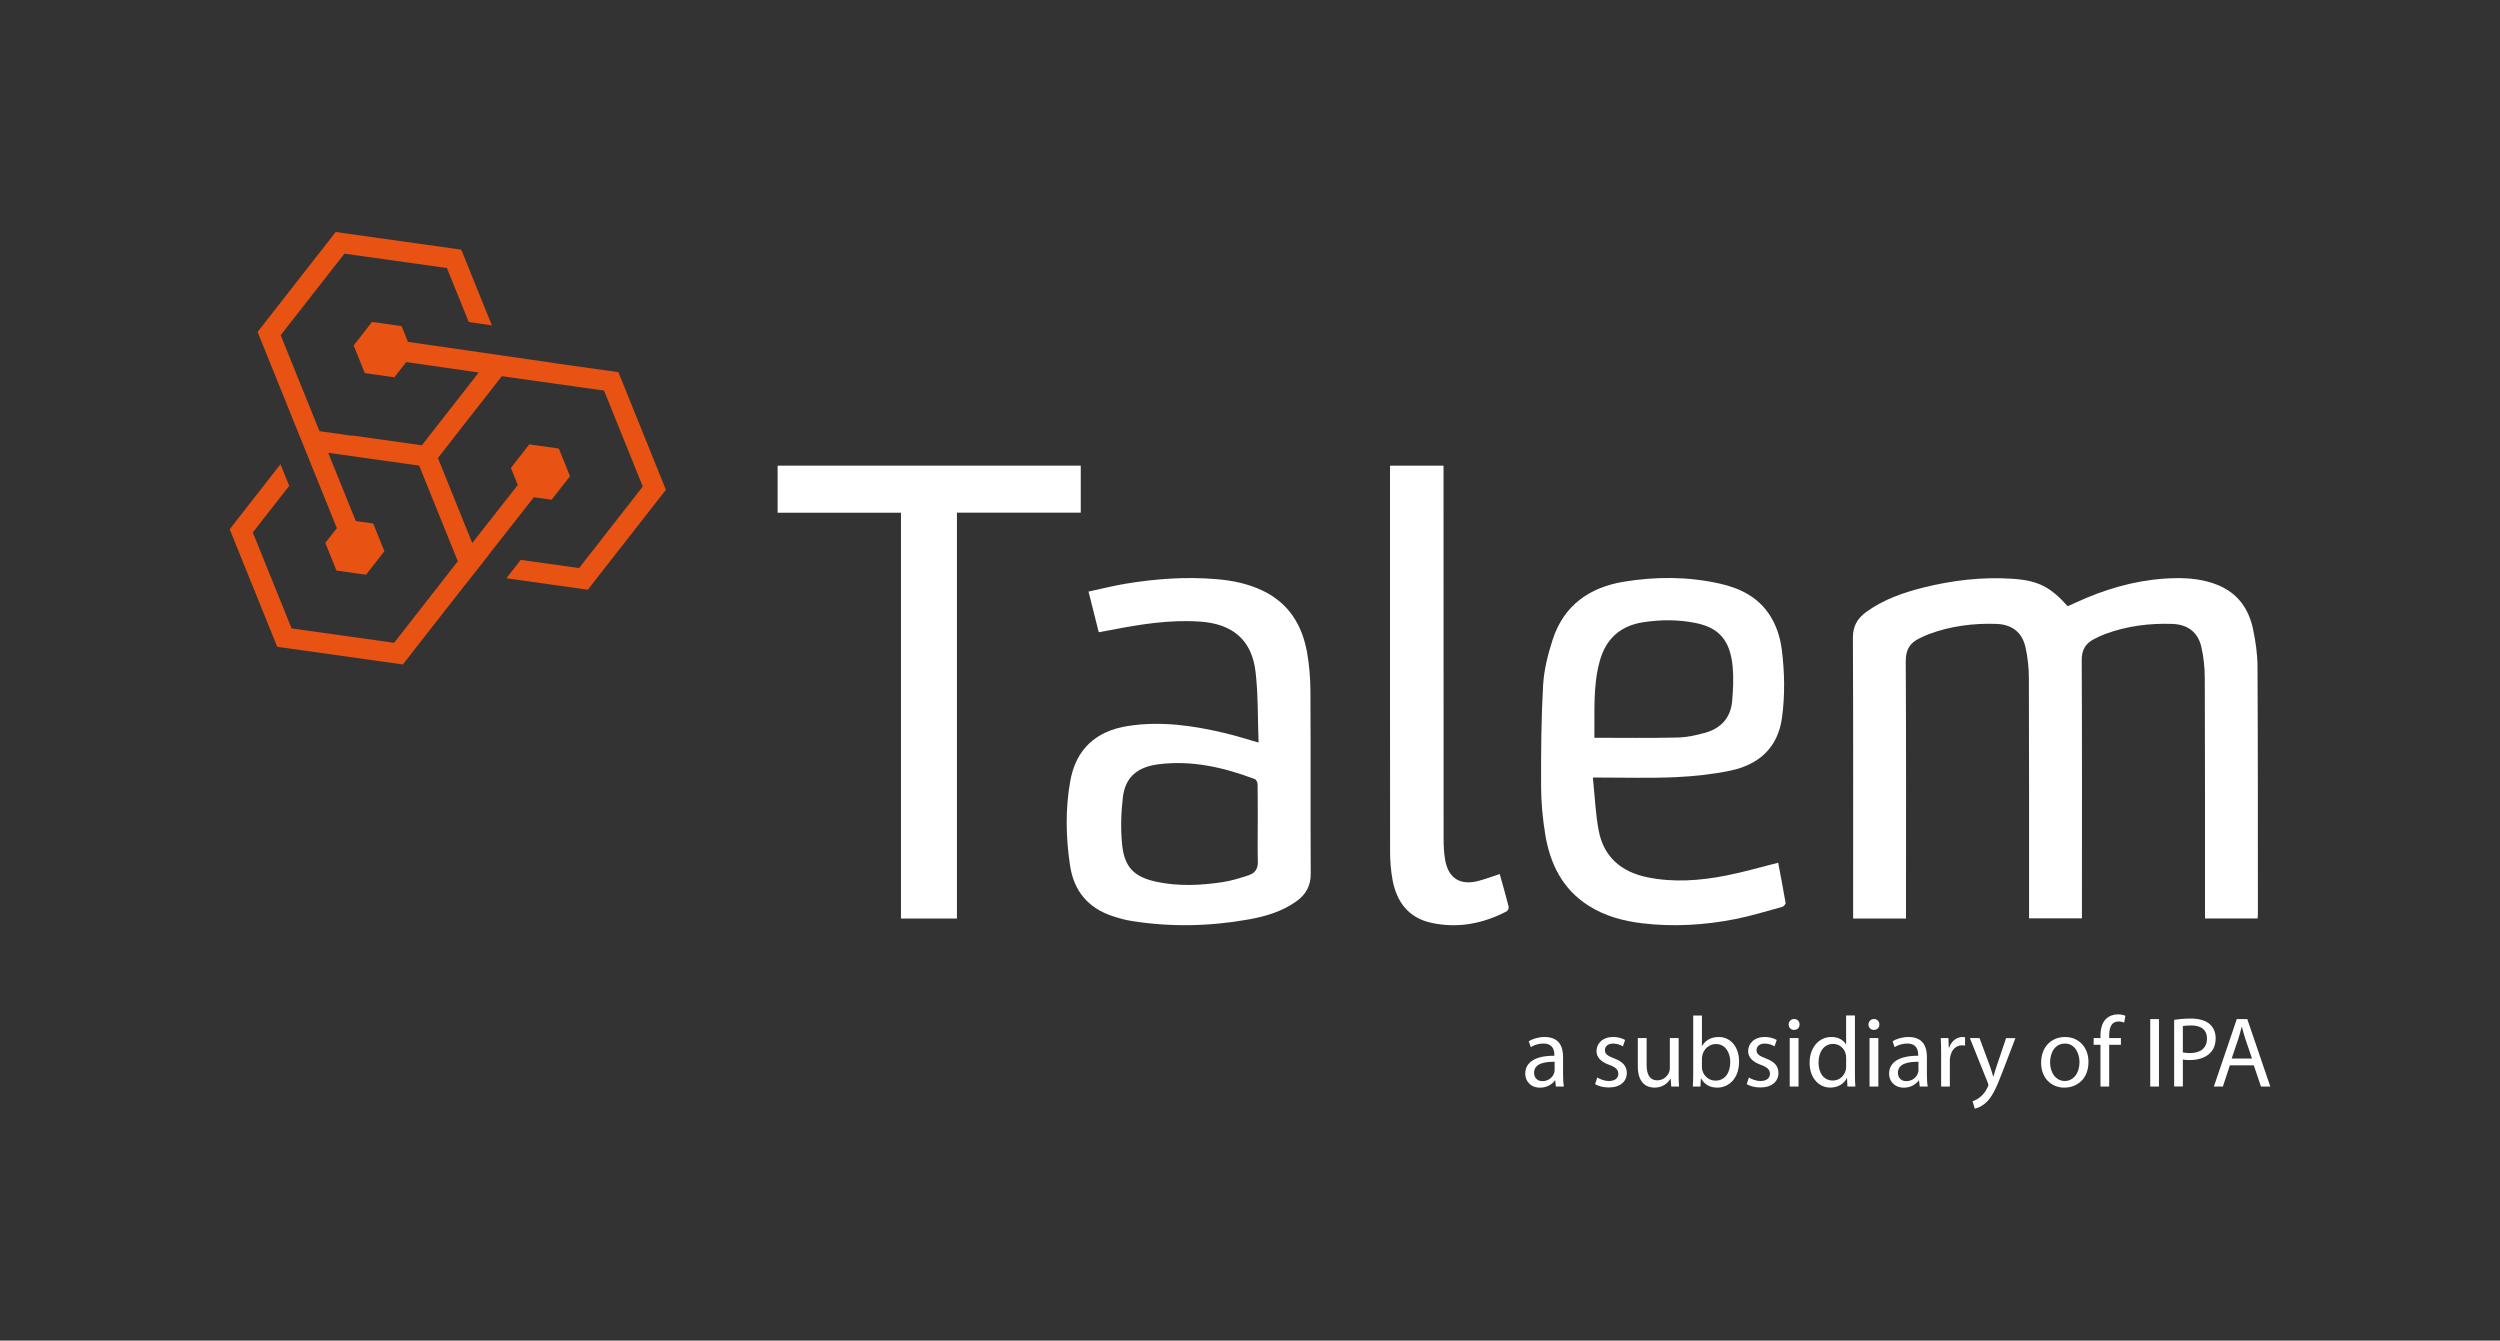
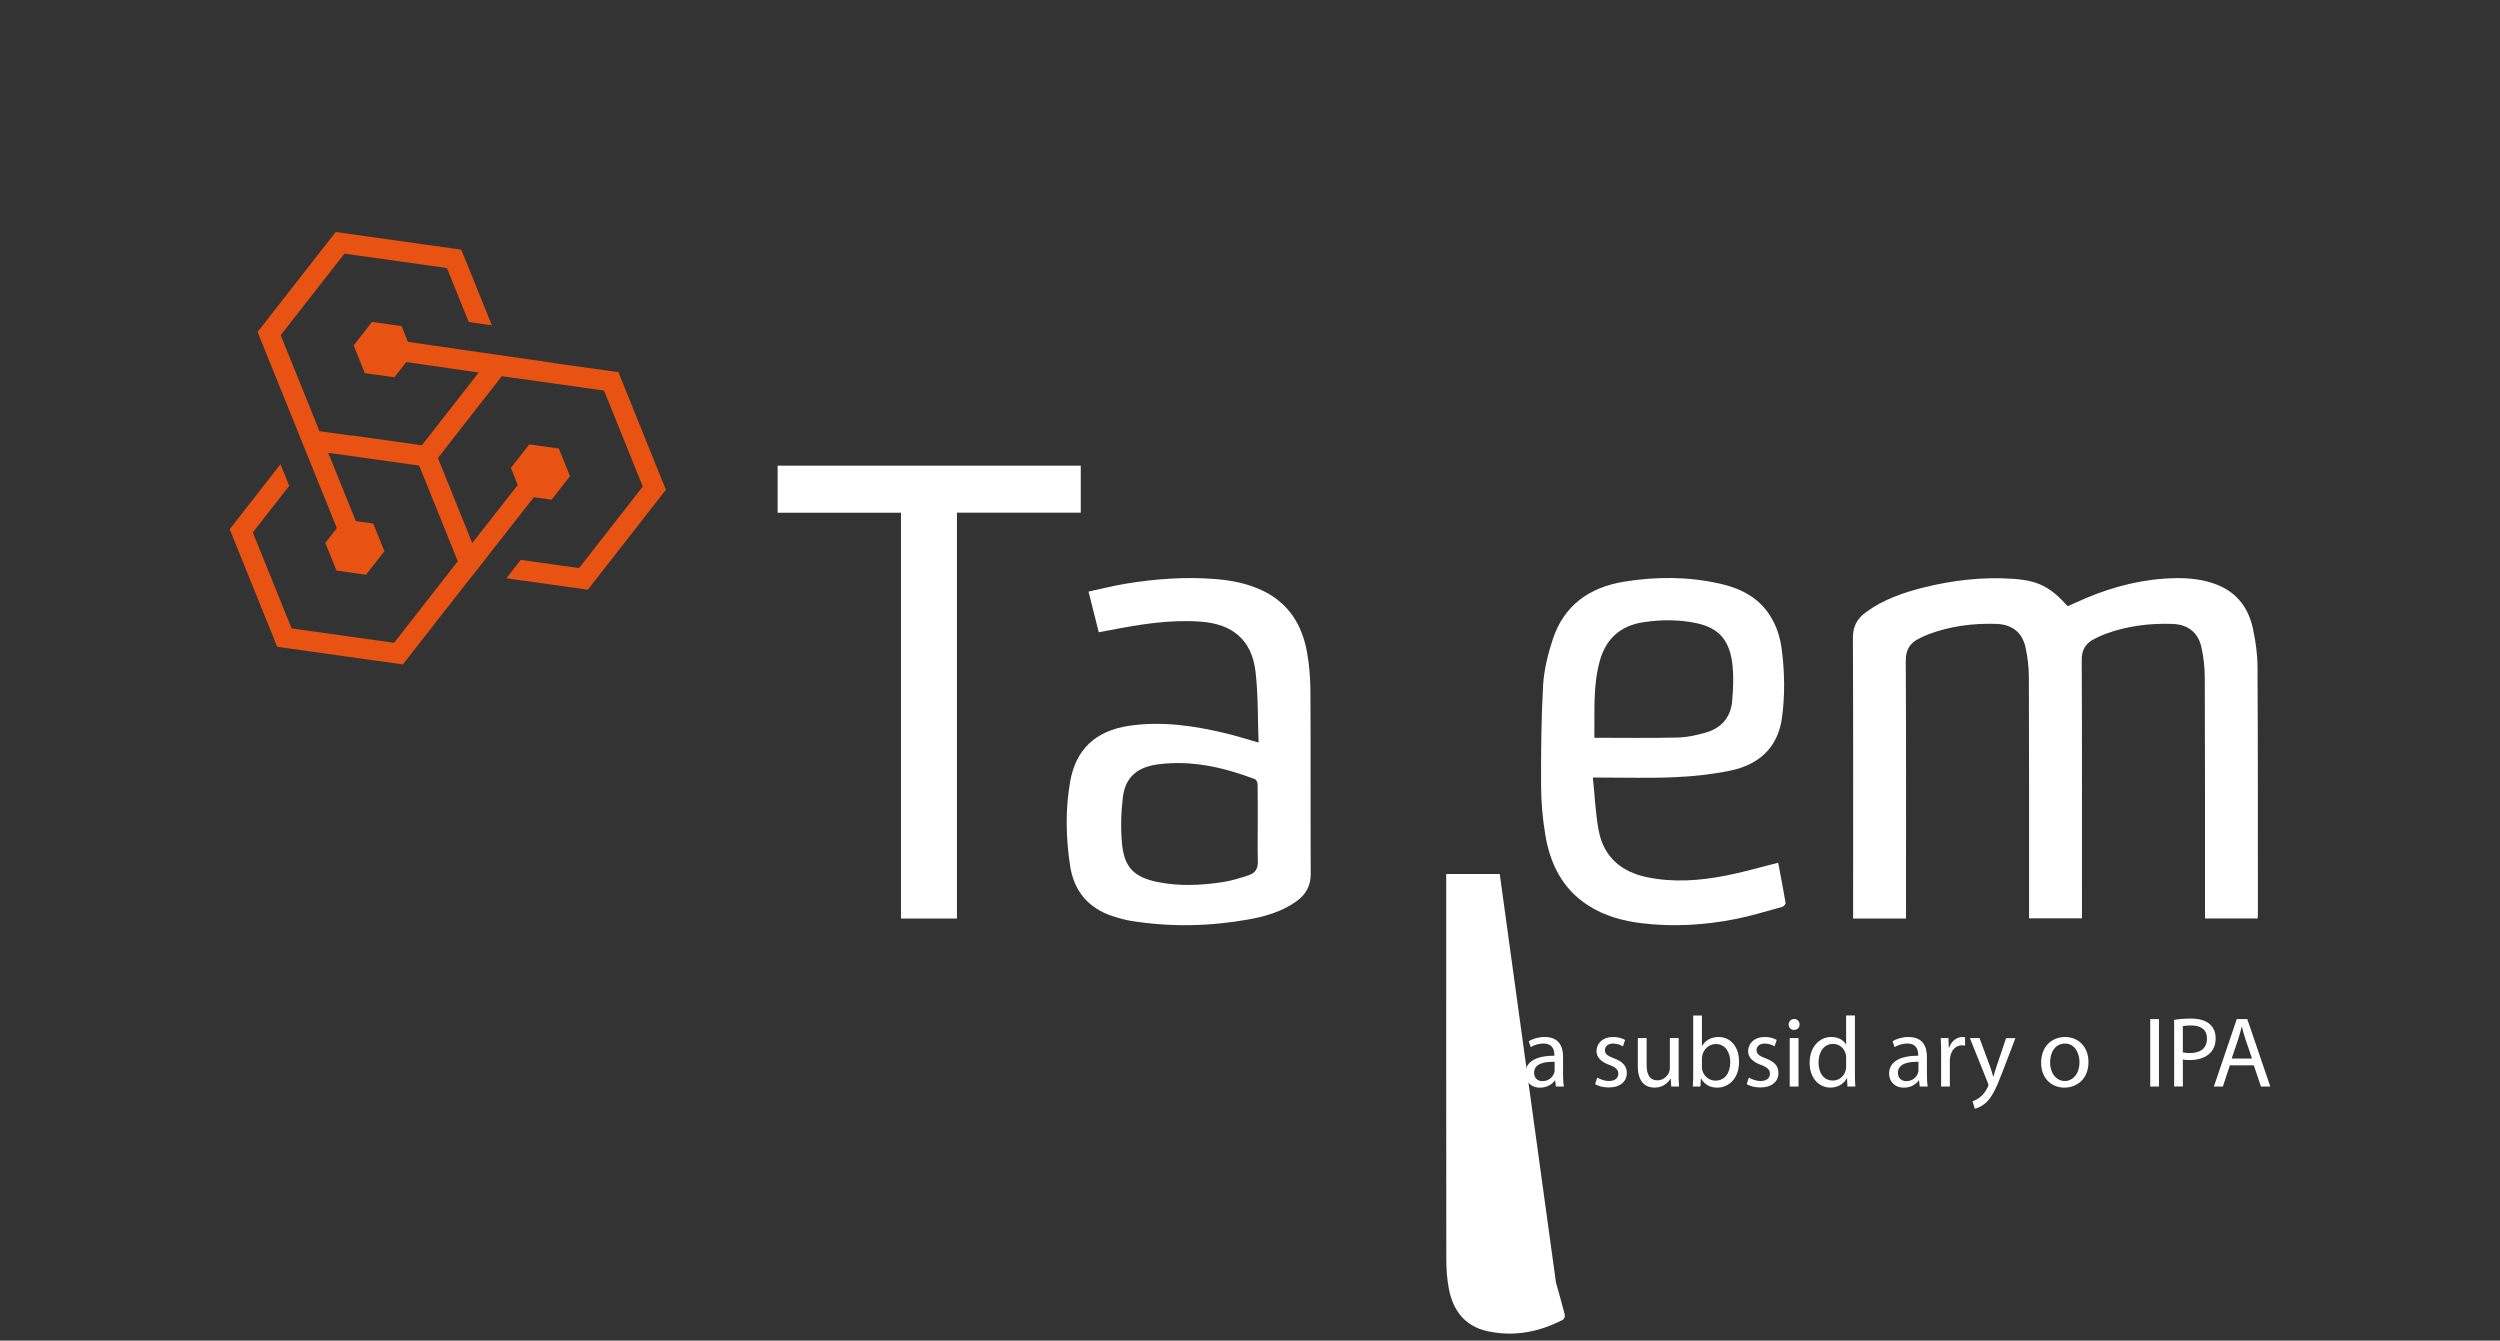
<svg xmlns="http://www.w3.org/2000/svg" id="Logos" viewBox="0 0 800 429">
  <rect x="0" y="0" width="800" height="429" fill="#333333" stroke="none" />
  <defs>
    <style>.cls-1{fill:#fff;}.cls-2{fill:#e85212;}</style>
  </defs>
  <polygon class="cls-2" points="177.37 116.21 177.37 116.17 154.7 112.89 153.92 112.78 153.92 112.78 130.55 109.4 128.51 104.35 119.05 103.02 113.17 110.54 116.75 119.4 126.2 120.73 130.01 115.86 153.18 119.21 135 142.49 112.65 139.35 112.69 139.44 102.23 137.97 96.03 122.62 89.82 107.26 110.22 81.17 143.01 85.77 149.99 103.04 157.41 104.13 147.61 79.89 107.42 74.24 82.43 106.23 90.03 125.04 97.63 143.86 107.79 169 104.1 173.72 107.67 182.58 117.13 183.91 123.01 176.38 119.43 167.53 113.86 166.74 105.03 144.9 134.13 148.99 146.5 179.6 135.87 193.21 135.75 193.37 135.75 193.37 126.11 205.7 93.31 201.09 80.9 170.38 92.55 155.47 89.75 148.55 73.5 169.35 88.71 206.98 128.91 212.63 140.9 197.28 151.64 183.59 151.68 183.59 152.72 182.26 156.28 177.71 156.25 177.7 170.84 159.11 176.52 159.91 182.4 152.39 178.83 143.53 169.37 142.2 163.49 149.73 165.69 155.19 151.12 173.76 140.13 146.56 160.58 120.38 193.29 124.98 205.69 155.69 185.3 181.79 166.64 179.16 162.18 184.87 162.04 185.05 188.1 188.71 213.09 156.73 197.89 119.09 177.37 116.21" />
  <path class="cls-1" d="m609.92,293.94h-16.92v-2.18c0-29.24.06-58.47-.07-87.71-.02-3.69,1.44-6.14,4.19-8.16,5.5-4.02,11.8-6.22,18.31-7.86,9.33-2.34,18.8-3.45,28.42-2.83,8.28.53,12.2,2.53,17.82,8.79,1.89-.84,3.82-1.74,5.77-2.57,9.22-3.88,18.79-6.27,28.84-6.41,4.56-.07,9.08.44,13.35,2.17,6.36,2.57,9.94,7.54,11.32,14.04.84,3.95,1.43,8.04,1.45,12.06.15,26.43.11,52.85.12,79.28,0,.41-.04.82-.07,1.34h-16.85v-2.11c0-24.99.03-49.98-.07-74.97-.01-3.26-.37-6.58-1.09-9.76-1.08-4.78-4.39-7.24-9.29-7.41-7.35-.25-14.54.66-21.47,3.22-1.17.43-2.3.99-3.42,1.55-2.81,1.4-4.13,3.43-4.11,6.82.13,26.72.07,53.45.07,80.17v2.46h-16.92v-2.02c0-24.99.03-49.98-.06-74.97-.01-3.26-.37-6.58-1.08-9.76-1.1-4.87-4.39-7.32-9.41-7.48-7.35-.23-14.54.69-21.47,3.26-1.01.37-1.97.86-2.94,1.31-3.1,1.45-4.52,3.62-4.5,7.31.15,26.66.08,53.33.08,79.99v2.41Z" />
  <polygon class="cls-1" points="248.84 149.01 248.84 164.07 288.31 164.07 288.31 293.93 306.22 293.93 306.22 164.05 345.84 164.05 345.84 149.01 248.84 149.01" />
  <g>
    <path class="cls-1" d="m399.77,280.02c-2.82.92-5.69,1.84-8.61,2.27-6.93,1.04-13.92,1.37-20.85-.07-7.37-1.53-10.52-4.64-11.25-12.11-.48-4.95-.34-10.05.26-14.99.77-6.36,4.54-9.66,11.29-10.54,10.76-1.39,21,.98,30.98,4.75.44.17.83,1.07.84,1.64.03,2.12.04,4.24.05,6.36,0,2.12,0,4.24,0,6.36,0,2-.02,4-.03,6,0,2,0,4,.06,6,.07,2.18-.82,3.67-2.76,4.31m19.59-58.68c-.02-4.22-.35-8.5-1.1-12.65-1.57-8.67-5.83-15.6-14.04-19.59-4.74-2.3-9.82-3.33-15.02-3.76-9.76-.82-19.46-.11-29.09,1.49-3.91.65-7.77,1.64-11.76,2.5,1.14,4.52,2.19,8.71,3.27,13,1.4-.25,2.57-.45,3.73-.68,9.51-1.86,19.04-3.4,28.8-2.71,10.34.74,16.47,5.88,17.65,16.09.86,7.38.67,14.89.96,22.61-3.88-1.11-7.23-2.19-10.64-3-10.22-2.43-20.52-3.94-31.05-2.32-10.42,1.6-16.79,7.47-18.6,17.8-1.57,8.95-1.38,17.99-.02,26.95,1.23,8.1,5.82,13.58,13.68,16.14,1.98.64,4.01,1.21,6.06,1.53,12.44,1.98,24.89,1.72,37.27-.48,5.48-.97,10.82-2.52,15.45-5.85,3-2.16,4.56-4.93,4.54-8.8-.1-19.42.02-38.85-.09-58.27" />
    <path class="cls-1" d="m511.88,211.67c1.96-7.24,6.61-11.44,13.99-12.56,5.65-.86,11.33-.88,16.94.29,7.38,1.54,10.9,5.67,11.65,14.02.32,3.6.14,7.29-.17,10.91-.44,5.18-3.43,8.63-8.36,10.07-2.95.86-6.07,1.54-9.13,1.61-8.77.21-17.55.08-26.6.08.12-8.2-.49-16.39,1.68-24.42m57.13,64.4c-5.62,1.41-11.07,3.01-16.61,4.1-8.37,1.65-16.82,2.29-25.28.55-8.35-1.72-13.97-6.52-15.56-15.04-1.01-5.42-1.23-10.99-1.84-16.86h2.62c7.89-.01,15.79.23,23.67-.12,5.88-.26,11.81-.89,17.57-2.07,9.2-1.89,15.37-7.31,16.67-17.04.96-7.19.84-14.43-.07-21.63-.5-3.95-1.67-7.71-3.84-11.08-3.74-5.81-9.45-8.63-15.91-10.1-10.21-2.31-20.53-2.32-30.81-.63-11.05,1.82-19.2,7.58-22.76,18.51-1.54,4.73-2.79,9.72-3.07,14.66-.61,10.79-.68,21.62-.64,32.44.02,5.06.5,10.16,1.31,15.15,1.52,9.41,5.46,17.54,13.83,22.88,5.25,3.35,11.1,4.93,17.21,5.66,10,1.2,19.95.59,29.78-1.34,5.08-1,10.05-2.55,15.05-3.92.45-.12,1.12-.88,1.06-1.23-.74-4.41-1.6-8.79-2.37-12.88" />
  </g>
-   <path class="cls-1" d="m479.92,279.69c-2.43.79-4.66,1.65-6.96,2.24-5.69,1.45-9.44-.88-10.49-6.61-.42-2.27-.51-4.63-.52-6.95-.03-39.79-.02-79.57-.02-119.36h-17.13c0,41.17-.02,82.34.03,123.51,0,3.03.24,6.11.79,9.08,1.32,7.03,5.1,12.11,12.4,13.7,8.45,1.84,16.49.3,24.1-3.66.39-.2.76-1.07.65-1.5-.88-3.47-1.87-6.9-2.86-10.45Z" />
+   <path class="cls-1" d="m479.92,279.69h-17.13c0,41.17-.02,82.34.03,123.51,0,3.03.24,6.11.79,9.08,1.32,7.03,5.1,12.11,12.4,13.7,8.45,1.84,16.49.3,24.1-3.66.39-.2.76-1.07.65-1.5-.88-3.47-1.87-6.9-2.86-10.45Z" />
  <g>
    <path class="cls-1" d="m497.89,347.69l-.23-1.95h-.1c-.86,1.22-2.53,2.31-4.74,2.31-3.14,0-4.74-2.21-4.74-4.45,0-3.75,3.33-5.79,9.31-5.76v-.32c0-1.28-.35-3.59-3.52-3.59-1.44,0-2.94.45-4.03,1.15l-.64-1.86c1.28-.83,3.14-1.38,5.09-1.38,4.74,0,5.89,3.23,5.89,6.34v5.79c0,1.35.07,2.66.26,3.71h-2.56Zm-.42-7.91c-3.07-.06-6.56.48-6.56,3.49,0,1.82,1.22,2.69,2.66,2.69,2.02,0,3.3-1.28,3.75-2.59.09-.29.16-.61.16-.9v-2.69Z" />
    <path class="cls-1" d="m511.13,344.8c.83.54,2.31,1.12,3.72,1.12,2.05,0,3.01-1.02,3.01-2.31s-.8-2.08-2.88-2.85c-2.79-.99-4.1-2.53-4.1-4.38,0-2.5,2.01-4.55,5.34-4.55,1.57,0,2.94.45,3.81.96l-.7,2.05c-.61-.39-1.73-.9-3.17-.9-1.67,0-2.59.96-2.59,2.11,0,1.28.93,1.86,2.94,2.63,2.69,1.02,4.07,2.37,4.07,4.67,0,2.72-2.11,4.64-5.8,4.64-1.69,0-3.26-.41-4.35-1.06l.7-2.14Z" />
    <path class="cls-1" d="m537.16,343.46c0,1.6.03,3.01.13,4.23h-2.5l-.16-2.53h-.06c-.74,1.25-2.37,2.88-5.12,2.88-2.43,0-5.35-1.35-5.35-6.79v-9.06h2.82v8.58c0,2.95.9,4.93,3.46,4.93,1.89,0,3.2-1.31,3.72-2.56.16-.42.25-.93.25-1.44v-9.51h2.82v11.27Z" />
    <path class="cls-1" d="m541.7,347.69c.07-1.06.13-2.63.13-4v-18.73h2.79v9.73h.06c.99-1.73,2.79-2.85,5.29-2.85,3.84,0,6.56,3.2,6.53,7.91,0,5.54-3.49,8.29-6.95,8.29-2.24,0-4.04-.86-5.19-2.91h-.09l-.13,2.56h-2.43Zm2.91-6.21c0,.35.06.7.13,1.02.55,1.95,2.18,3.3,4.23,3.3,2.94,0,4.71-2.4,4.71-5.95,0-3.11-1.6-5.76-4.61-5.76-1.92,0-3.71,1.31-4.29,3.46-.06.32-.16.7-.16,1.15v2.79Z" />
    <path class="cls-1" d="m559.65,344.8c.83.54,2.31,1.12,3.72,1.12,2.05,0,3.01-1.02,3.01-2.31s-.8-2.08-2.88-2.85c-2.79-.99-4.1-2.53-4.1-4.38,0-2.5,2.01-4.55,5.34-4.55,1.57,0,2.94.45,3.81.96l-.7,2.05c-.61-.39-1.73-.9-3.17-.9-1.67,0-2.59.96-2.59,2.11,0,1.28.93,1.86,2.94,2.63,2.69,1.02,4.07,2.37,4.07,4.67,0,2.72-2.11,4.64-5.8,4.64-1.69,0-3.26-.41-4.35-1.06l.7-2.14Z" />
    <path class="cls-1" d="m575.85,327.84c.03.96-.67,1.73-1.79,1.73-.99,0-1.69-.77-1.69-1.73s.74-1.76,1.76-1.76,1.73.77,1.73,1.76Zm-3.14,19.85v-15.5h2.82v15.5h-2.82Z" />
    <path class="cls-1" d="m593.58,324.95v18.73c0,1.38.03,2.95.13,4h-2.53l-.13-2.69h-.06c-.86,1.73-2.75,3.04-5.28,3.04-3.75,0-6.63-3.17-6.63-7.88-.03-5.15,3.17-8.32,6.95-8.32,2.37,0,3.97,1.12,4.67,2.37h.06v-9.25h2.82Zm-2.82,13.54c0-.35-.03-.83-.13-1.18-.42-1.79-1.95-3.26-4.06-3.26-2.91,0-4.64,2.56-4.64,5.99,0,3.14,1.53,5.73,4.58,5.73,1.89,0,3.62-1.25,4.13-3.36.1-.38.13-.77.13-1.22v-2.69Z" />
-     <path class="cls-1" d="m601.39,327.84c.03.96-.67,1.73-1.79,1.73-.99,0-1.69-.77-1.69-1.73s.74-1.76,1.76-1.76,1.73.77,1.73,1.76Zm-3.14,19.85v-15.5h2.82v15.5h-2.82Z" />
    <path class="cls-1" d="m614.32,347.69l-.23-1.95h-.1c-.86,1.22-2.53,2.31-4.74,2.31-3.14,0-4.74-2.21-4.74-4.45,0-3.75,3.33-5.79,9.31-5.76v-.32c0-1.28-.35-3.59-3.52-3.59-1.44,0-2.94.45-4.03,1.15l-.64-1.86c1.28-.83,3.14-1.38,5.09-1.38,4.74,0,5.89,3.23,5.89,6.34v5.79c0,1.35.07,2.66.26,3.71h-2.56Zm-.42-7.91c-3.07-.06-6.56.48-6.56,3.49,0,1.82,1.22,2.69,2.66,2.69,2.02,0,3.3-1.28,3.75-2.59.09-.29.16-.61.16-.9v-2.69Z" />
    <path class="cls-1" d="m621.16,337.02c0-1.82-.03-3.39-.13-4.83h2.47l.1,3.04h.13c.7-2.08,2.4-3.39,4.29-3.39.32,0,.54.03.8.1v2.66c-.29-.06-.58-.1-.96-.1-1.99,0-3.4,1.5-3.78,3.62-.07.38-.13.83-.13,1.31v8.26h-2.79v-10.66Z" />
    <path class="cls-1" d="m633.45,332.19l3.39,9.16c.35,1.02.74,2.24.99,3.17h.06c.29-.93.61-2.11.99-3.23l3.07-9.09h2.98l-4.23,11.05c-2.02,5.32-3.4,8.04-5.32,9.7-1.38,1.22-2.75,1.7-3.46,1.82l-.7-2.37c.7-.22,1.63-.67,2.47-1.38.77-.61,1.73-1.7,2.37-3.14.13-.29.22-.51.22-.67s-.06-.38-.19-.74l-5.73-14.28h3.07Z" />
    <path class="cls-1" d="m668.31,339.81c0,5.73-3.97,8.23-7.72,8.23-4.2,0-7.43-3.07-7.43-7.97,0-5.19,3.39-8.23,7.69-8.23s7.46,3.23,7.46,7.97Zm-12.29.16c0,3.39,1.95,5.95,4.71,5.95s4.71-2.53,4.71-6.02c0-2.63-1.31-5.96-4.64-5.96s-4.77,3.07-4.77,6.02Z" />
-     <path class="cls-1" d="m672.15,347.69v-13.35h-2.18v-2.15h2.18v-.74c0-2.18.48-4.16,1.79-5.41,1.06-1.02,2.47-1.44,3.78-1.44.99,0,1.86.22,2.4.45l-.38,2.18c-.42-.19-.99-.35-1.79-.35-2.4,0-3.01,2.11-3.01,4.48v.83h3.75v2.15h-3.75v13.35h-2.79Z" />
    <path class="cls-1" d="m690.87,326.11v21.58h-2.79v-21.58h2.79Z" />
    <path class="cls-1" d="m695.73,326.36c1.34-.22,3.1-.42,5.34-.42,2.75,0,4.77.64,6.05,1.79,1.18,1.02,1.89,2.59,1.89,4.51s-.58,3.49-1.66,4.61c-1.47,1.57-3.87,2.37-6.59,2.37-.83,0-1.6-.03-2.24-.19v8.64h-2.79v-21.32Zm2.79,10.4c.61.16,1.38.22,2.3.22,3.36,0,5.41-1.63,5.41-4.61s-2.01-4.23-5.09-4.23c-1.22,0-2.15.1-2.63.22v8.39Z" />
    <path class="cls-1" d="m713.56,340.9l-2.24,6.79h-2.88l7.33-21.58h3.36l7.36,21.58h-2.98l-2.3-6.79h-7.65Zm7.08-2.18l-2.11-6.21c-.48-1.41-.8-2.69-1.12-3.94h-.07c-.32,1.28-.67,2.59-1.09,3.91l-2.11,6.24h6.5Z" />
  </g>
</svg>